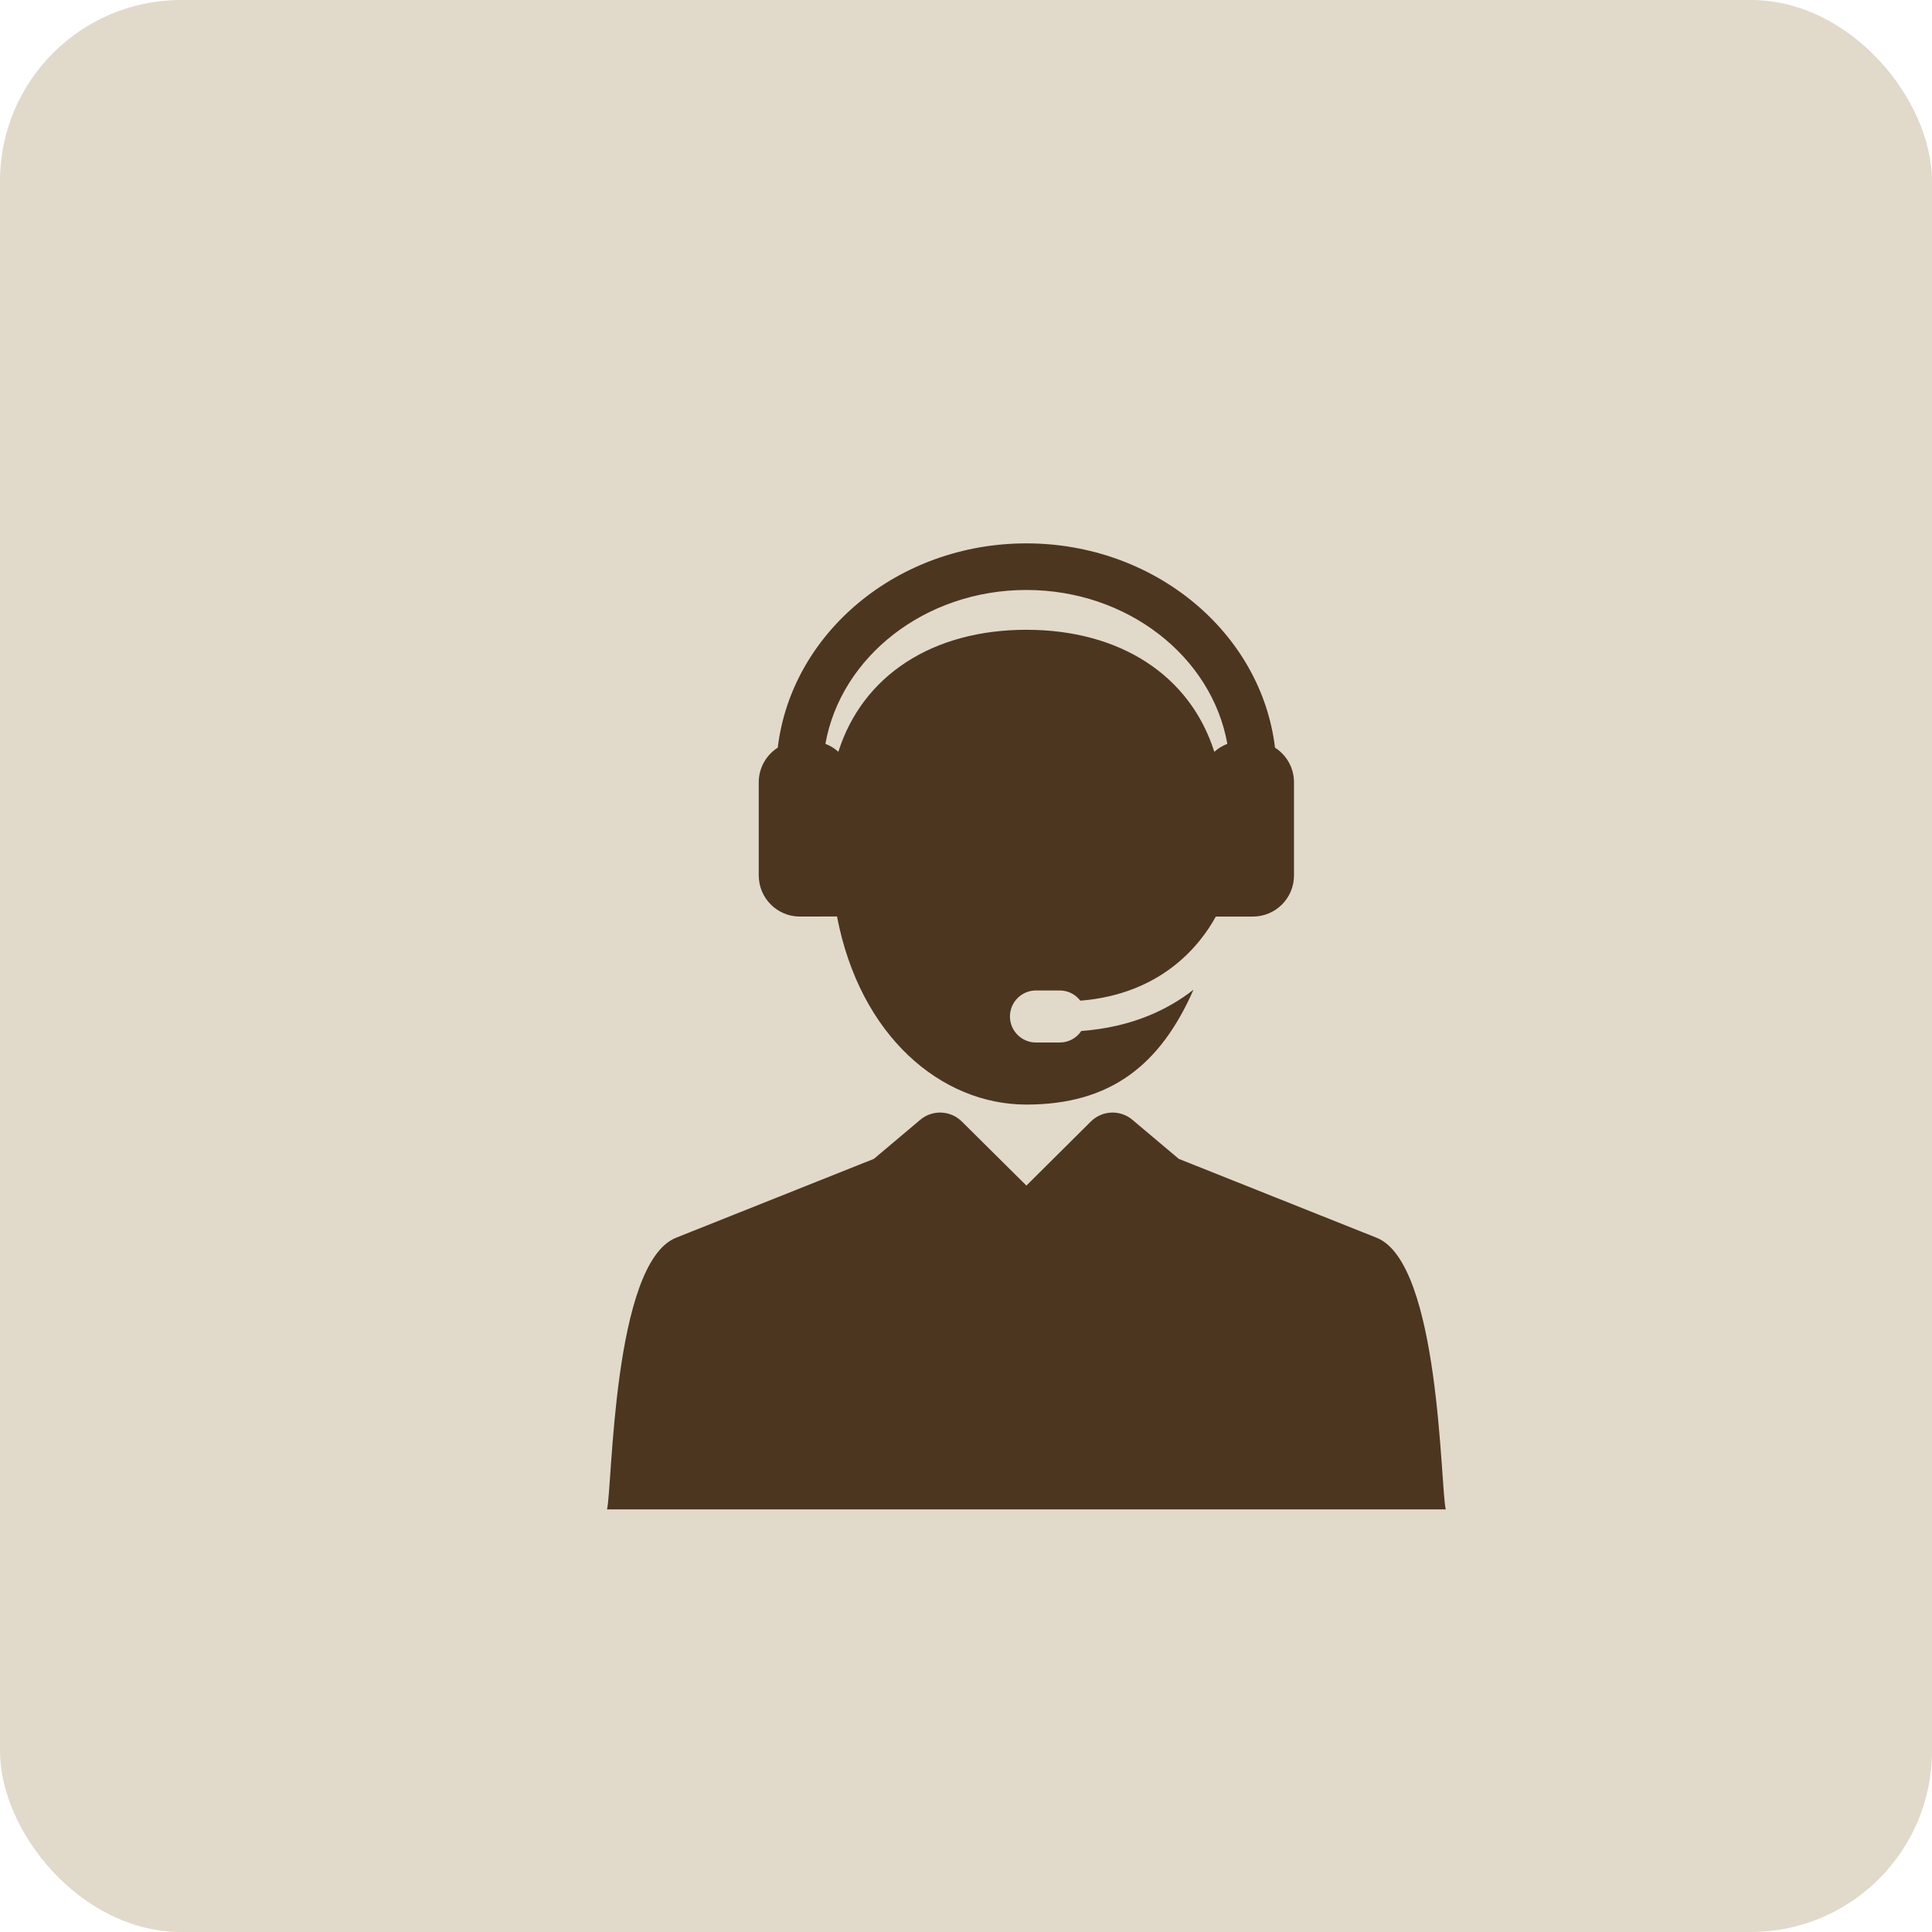
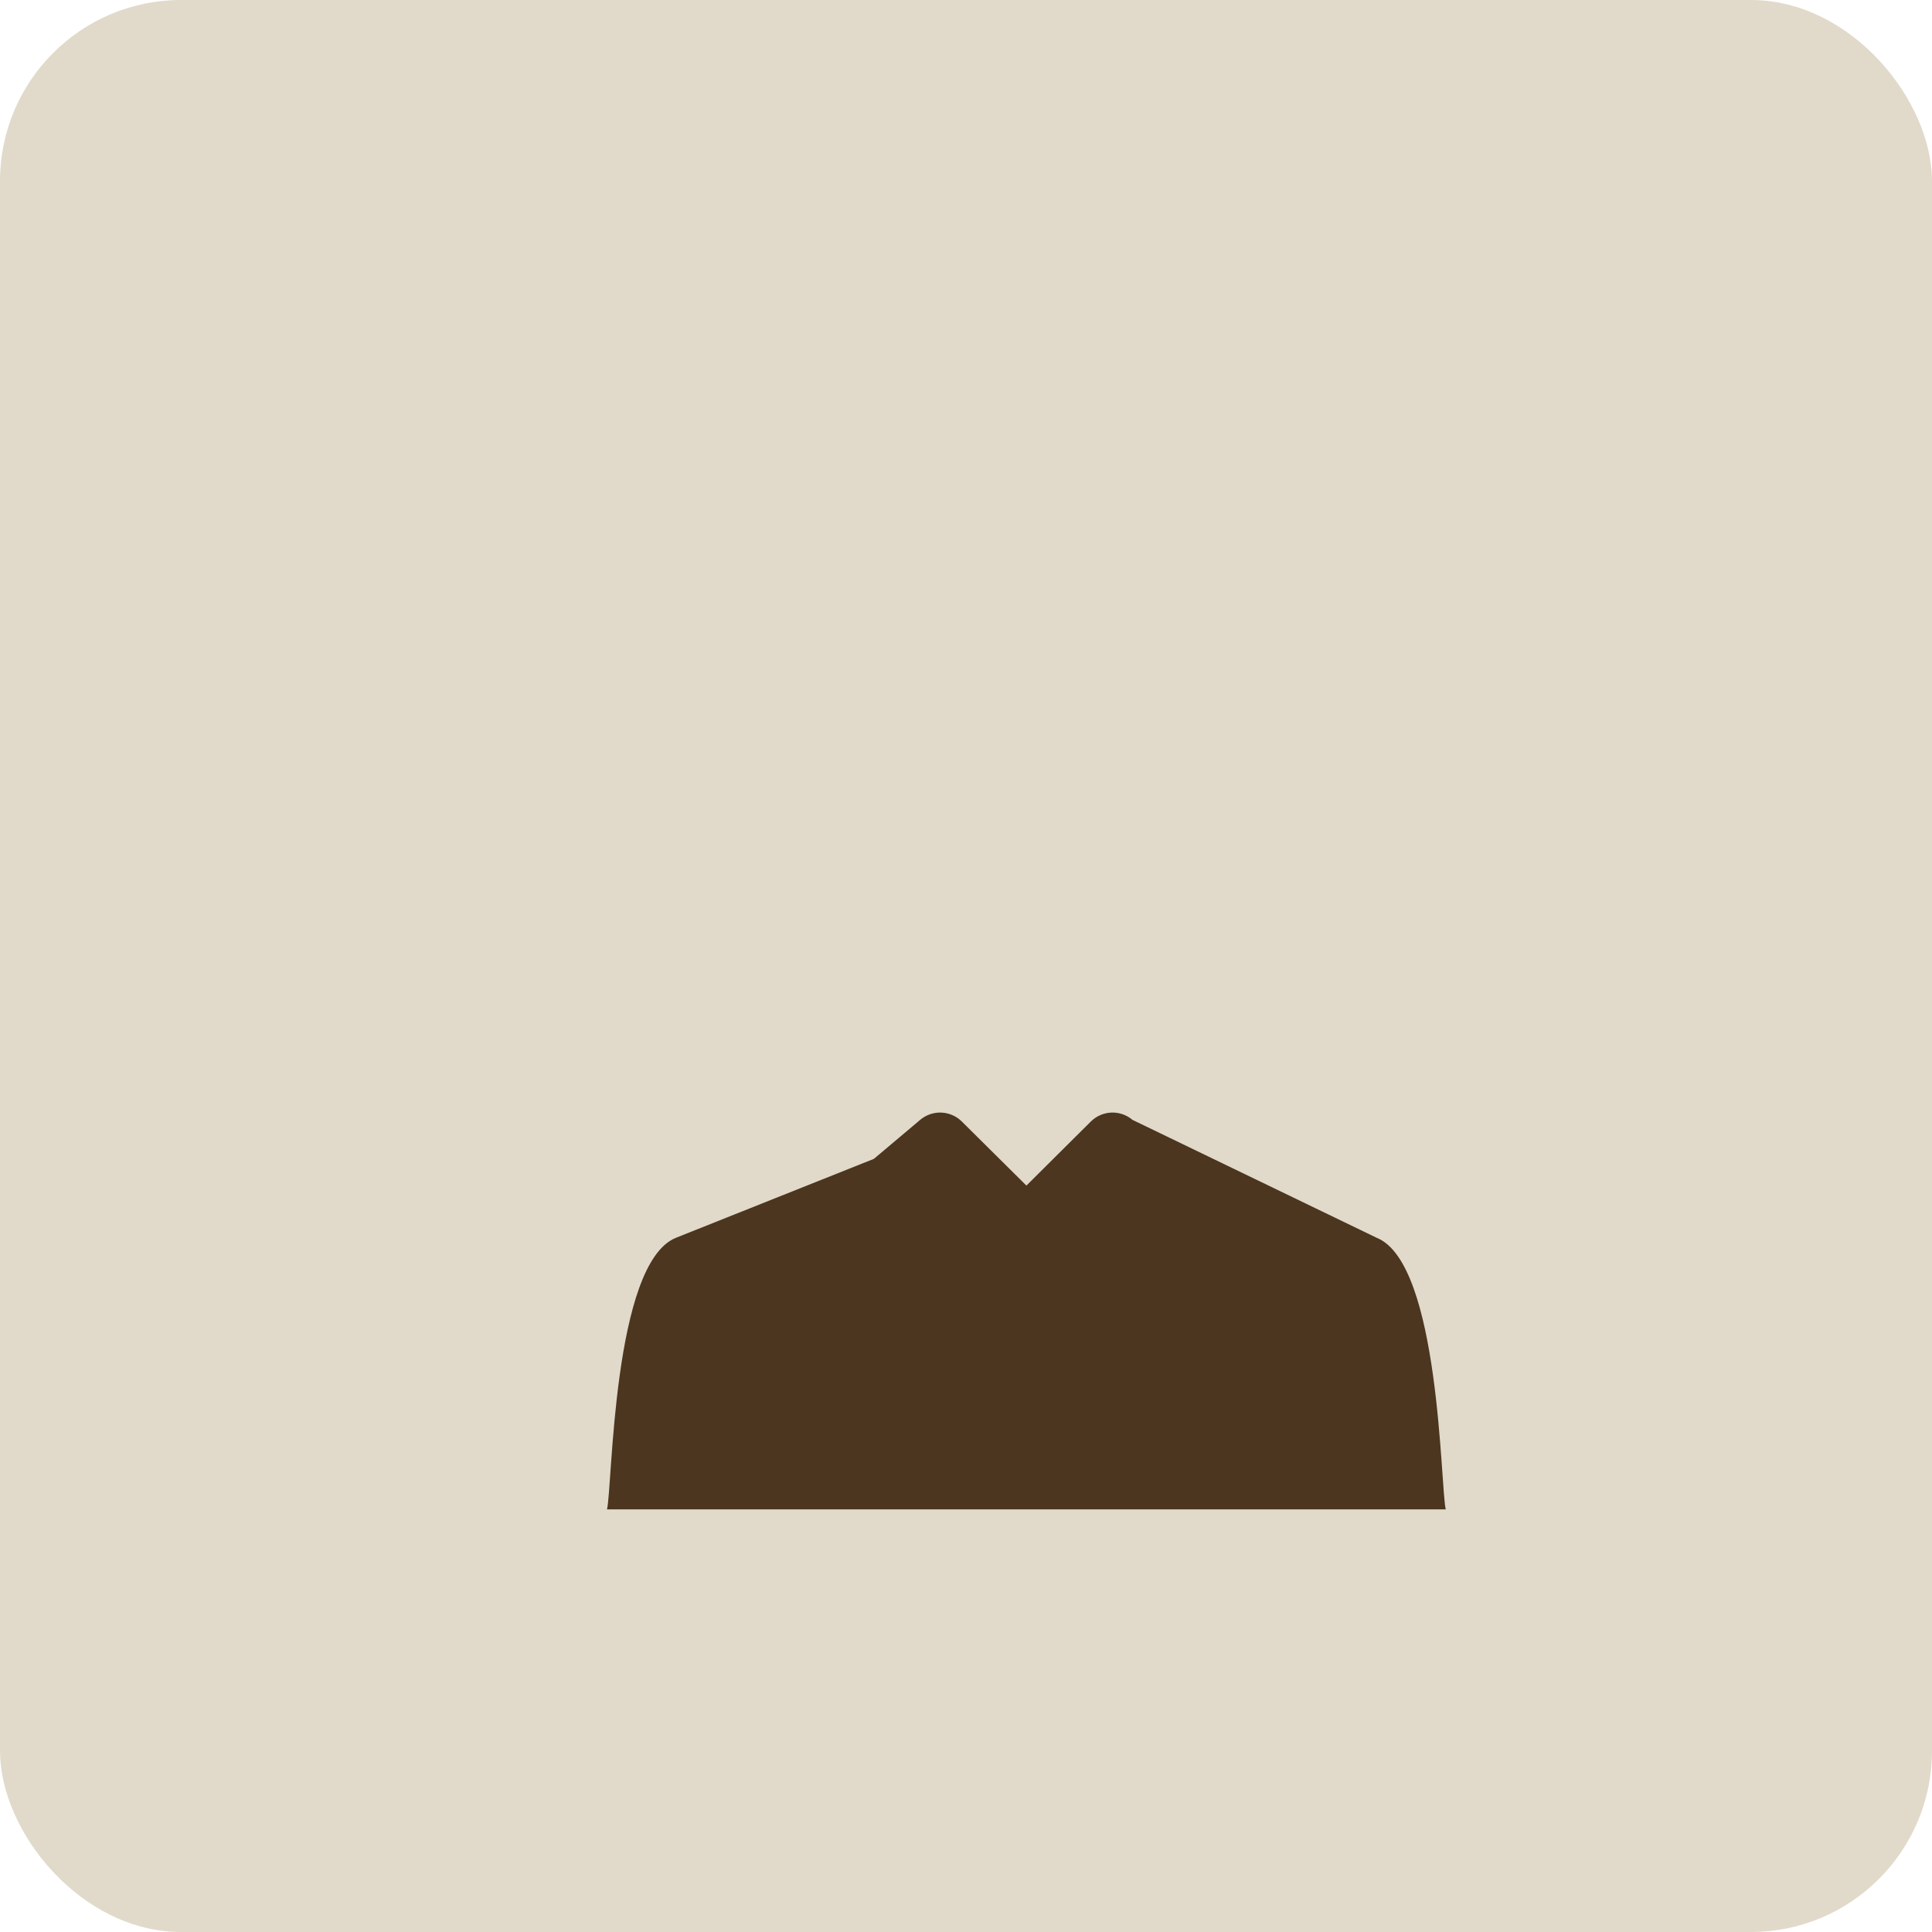
<svg xmlns="http://www.w3.org/2000/svg" width="160" height="160" viewBox="0 0 160 160" fill="none">
  <rect width="160" height="160" rx="15" fill="#E1DACA" />
  <g filter="url(#filter0_d_1_5661)">
-     <path d="M109.002 97.504L92.621 90.972L88.785 87.741C87.772 86.884 86.276 86.948 85.336 87.882L80.003 93.184L74.654 87.879C73.714 86.947 72.22 86.887 71.207 87.74L67.371 90.972L50.99 97.504C45.716 99.605 45.721 118.285 45.268 120H114.733C114.281 118.29 114.279 99.602 109.002 97.504Z" fill="#4C361F" />
-     <path d="M100.59 56.916C99.452 47.416 90.653 40 80 40C69.347 40 60.548 47.416 59.41 56.916C58.465 57.522 57.837 58.578 57.837 59.784V67.501C57.837 69.381 59.361 70.906 61.242 70.906L64.318 70.898C66.218 80.827 72.962 86.476 80 86.476C87.038 86.476 91.127 83.13 93.839 76.964C91.769 78.588 88.759 80.073 84.551 80.38C84.164 80.956 83.507 81.336 82.761 81.336H80.795C79.605 81.336 78.64 80.371 78.64 79.181C78.64 77.991 79.605 77.026 80.795 77.026H82.761C83.458 77.026 84.076 77.359 84.469 77.872C91.236 77.329 94.418 73.225 95.687 70.908L98.758 70.907C100.639 70.907 102.163 69.382 102.163 67.502V59.784C102.163 58.578 101.535 57.522 100.59 56.916ZM95.565 57.264C93.557 50.925 87.755 47.156 80 47.156C72.245 47.156 66.439 50.922 64.429 57.259C64.118 56.978 63.756 56.754 63.356 56.602C64.642 49.389 71.615 43.859 80 43.859C88.384 43.859 95.358 49.389 96.643 56.602C96.242 56.755 95.877 56.98 95.565 57.264Z" fill="#4C361F" />
+     <path d="M109.002 97.504L88.785 87.741C87.772 86.884 86.276 86.948 85.336 87.882L80.003 93.184L74.654 87.879C73.714 86.947 72.22 86.887 71.207 87.74L67.371 90.972L50.99 97.504C45.716 99.605 45.721 118.285 45.268 120H114.733C114.281 118.29 114.279 99.602 109.002 97.504Z" fill="#4C361F" />
  </g>
  <defs>
    <filter id="filter0_d_1_5661" x="40" y="40" width="85" height="85" filterUnits="userSpaceOnUse" color-interpolation-filters="sRGB">
      <feFlood flood-opacity="0" result="BackgroundImageFix" />
      <feColorMatrix in="SourceAlpha" type="matrix" values="0 0 0 0 0 0 0 0 0 0 0 0 0 0 0 0 0 0 127 0" result="hardAlpha" />
      <feOffset dx="5" dy="5" />
      <feComposite in2="hardAlpha" operator="out" />
      <feColorMatrix type="matrix" values="0 0 0 0 0.686 0 0 0 0 0.565 0 0 0 0 0.443 0 0 0 0.3 0" />
      <feBlend mode="normal" in2="BackgroundImageFix" result="effect1_dropShadow_1_5661" />
      <feBlend mode="normal" in="SourceGraphic" in2="effect1_dropShadow_1_5661" result="shape" />
    </filter>
  </defs>
</svg>